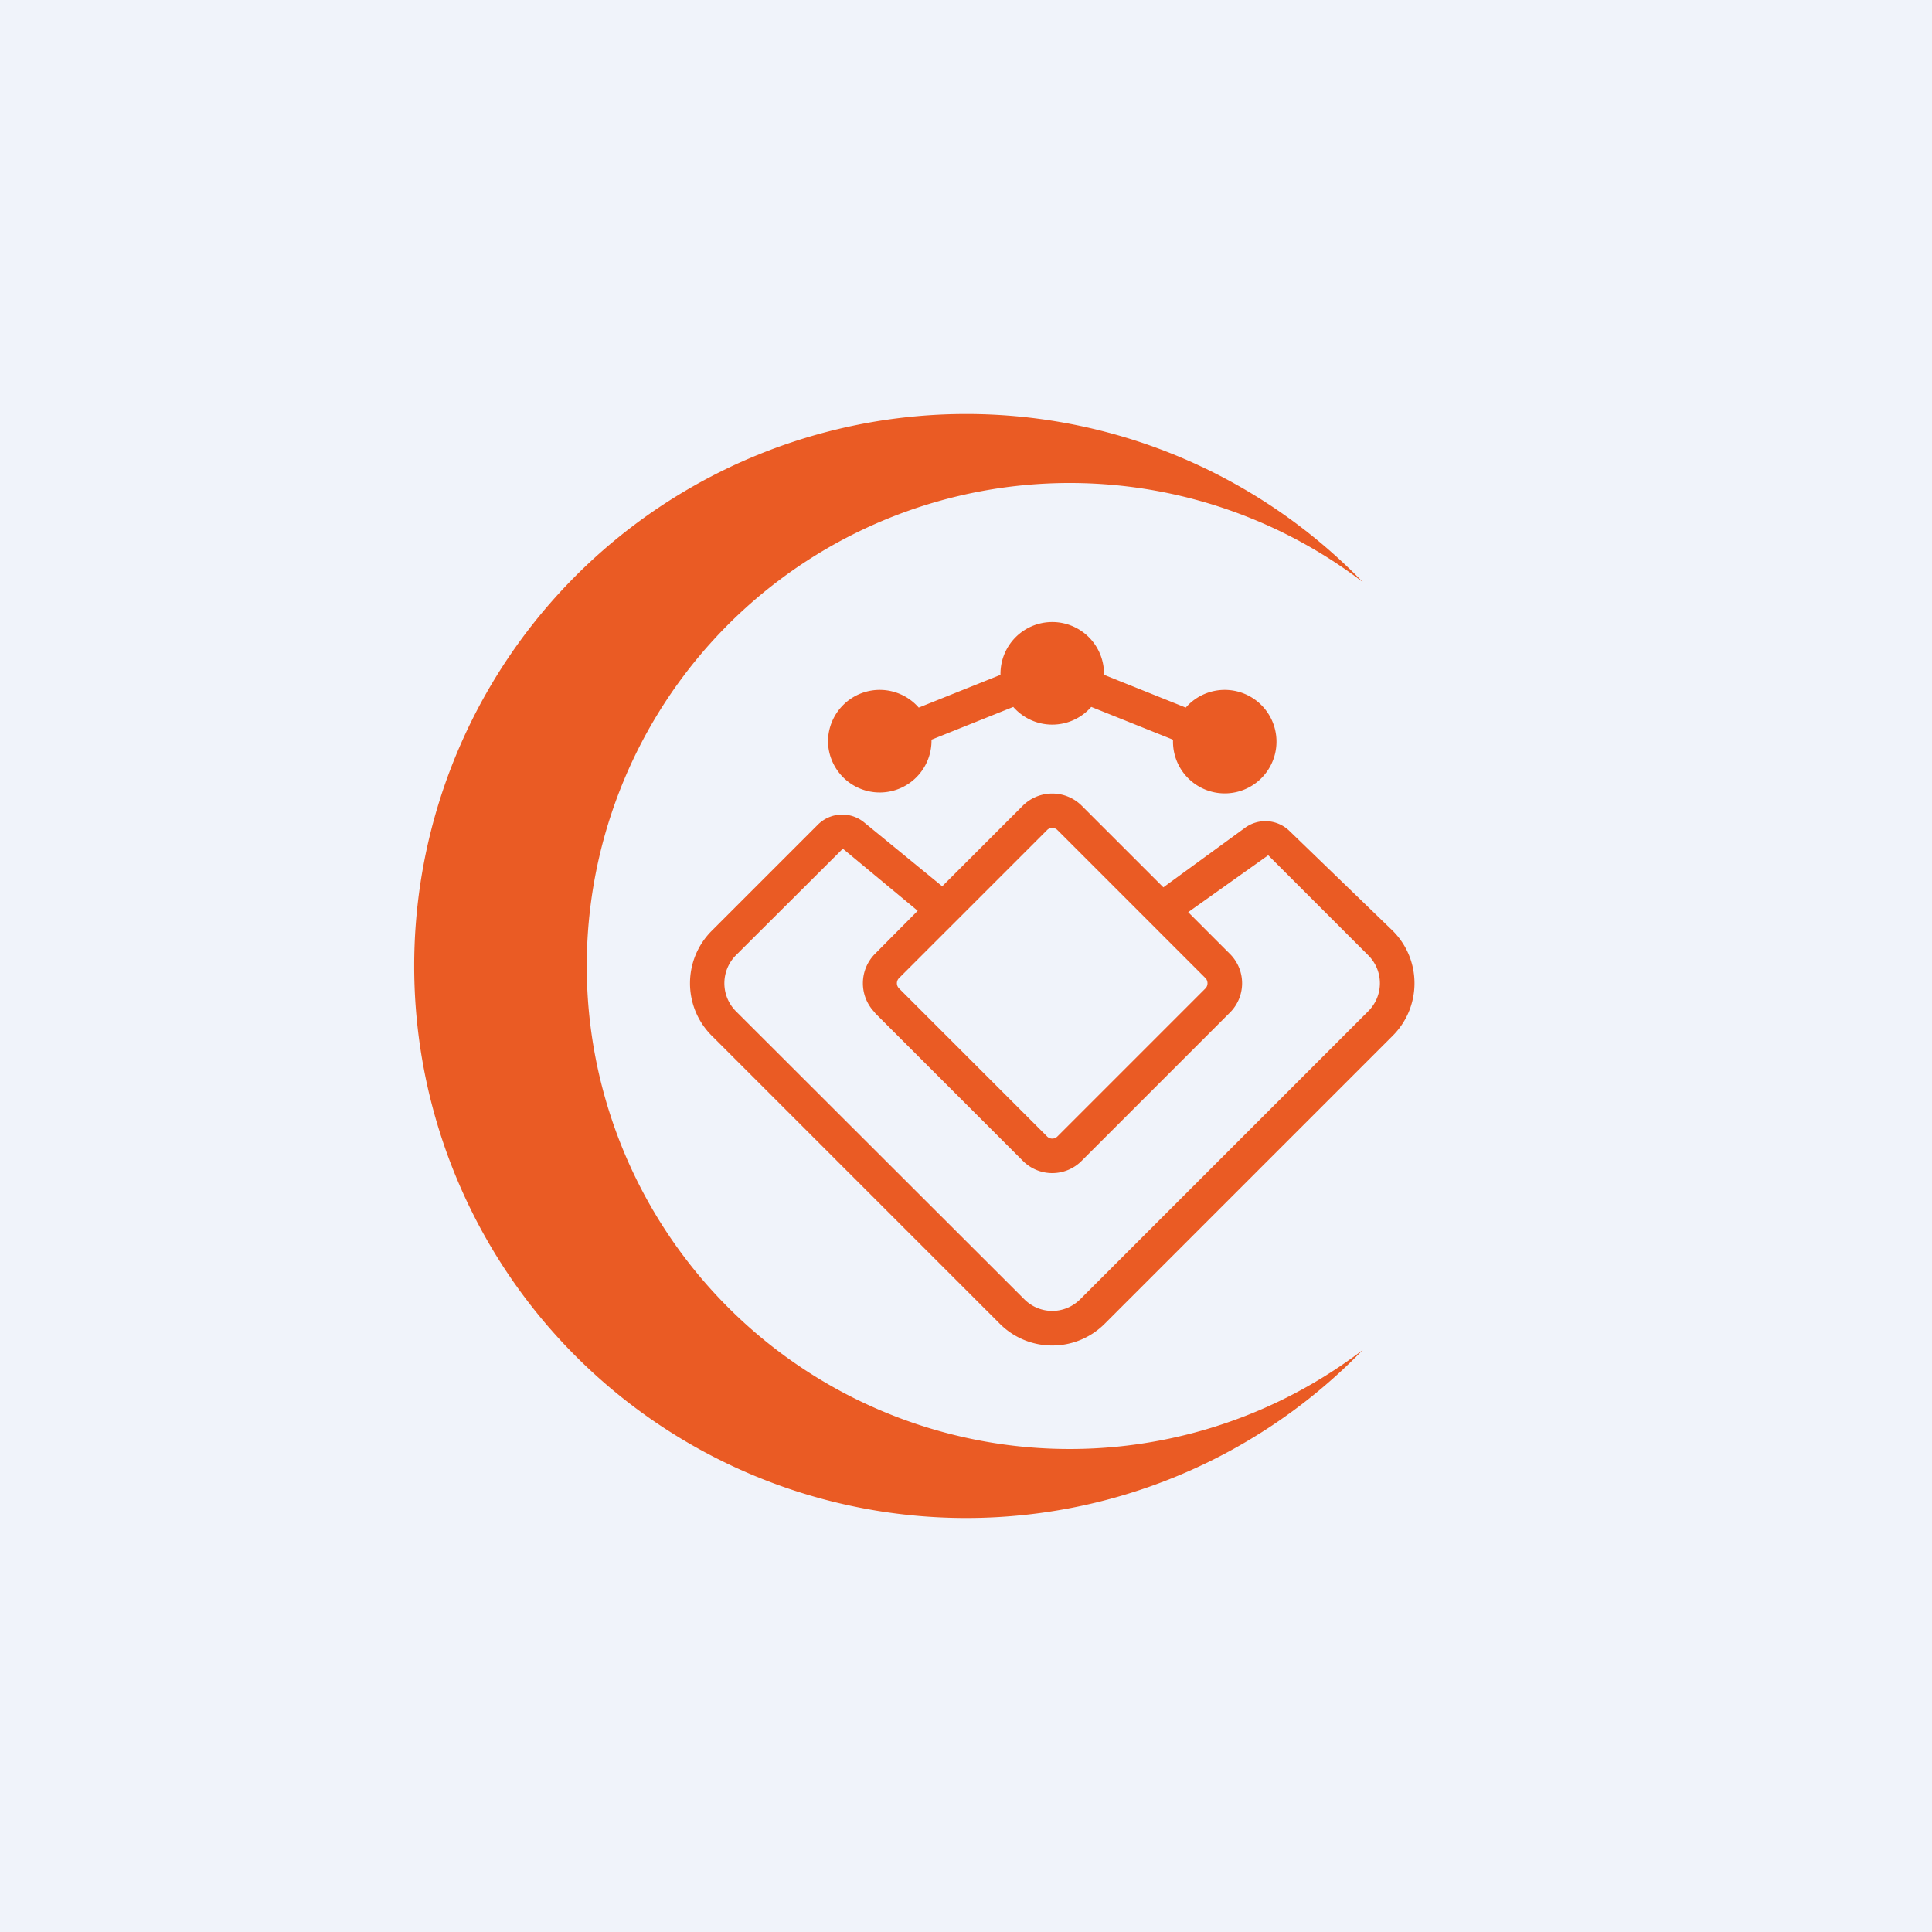
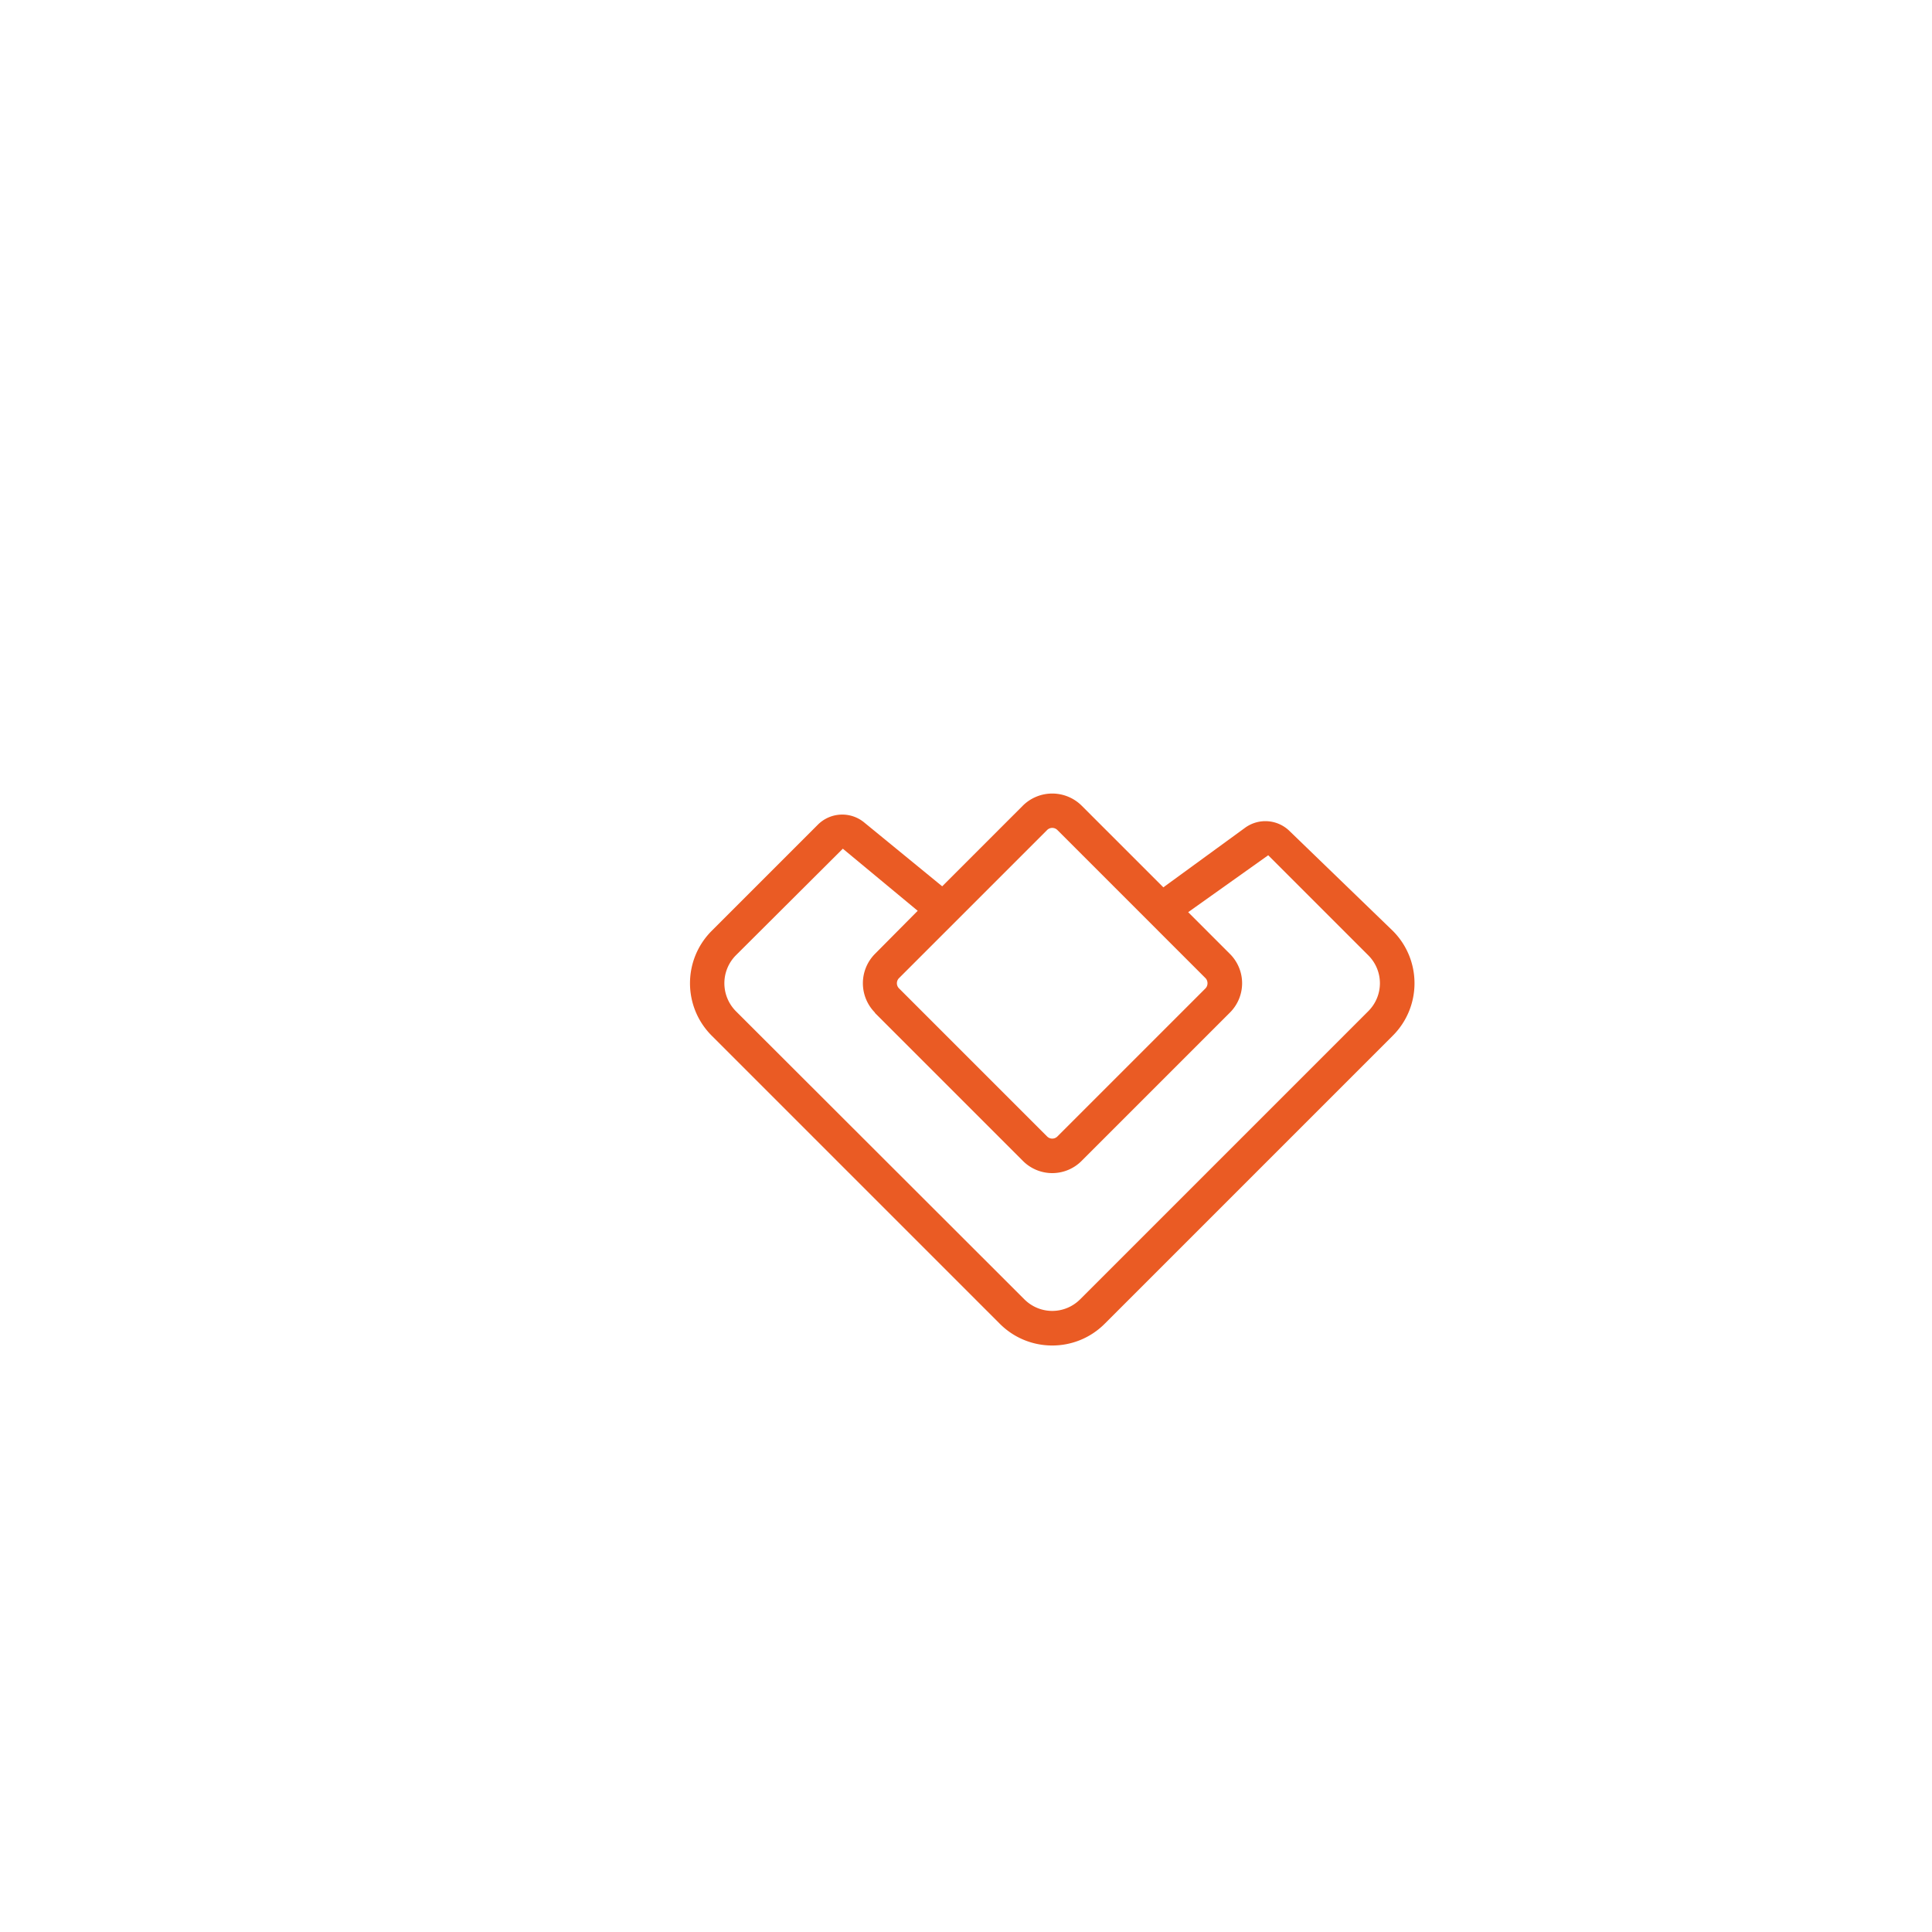
<svg xmlns="http://www.w3.org/2000/svg" width="56" height="56" viewBox="0 0 56 56">
-   <path fill="#F0F3FA" d="M0 0h56v56H0z" />
-   <path d="M39.5 16.87a14 14 0 1 0 0 22.26 16 16 0 1 1 0-22.26Z" fill="#EA5B24" />
-   <path d="M32 19.56v-.06a1.5 1.5 0 1 0-3 .06l-2.37.95a1.5 1.5 0 0 0-2.63.99 1.5 1.5 0 1 0 3-.06l2.37-.95a1.5 1.5 0 0 0 2.26 0l2.37.95v.06a1.5 1.5 0 1 0 .37-.99L32 19.56Z" fill="#EA5B24" />
  <path fill-rule="evenodd" d="m26.06 28.35 4.29-4.29a.21.21 0 0 1 .3 0l4.29 4.29c.08.08.08.22 0 .3l-4.29 4.29a.21.21 0 0 1-.3 0l-4.29-4.29a.21.21 0 0 1 0-.3Zm-.7 1a1.21 1.21 0 0 1 0-1.7l1.24-1.25-2.17-1.8-3.1 3.09a1.15 1.15 0 0 0 0 1.62l8.36 8.35c.45.45 1.17.45 1.62 0l8.35-8.35c.45-.45.45-1.17 0-1.62l-2.9-2.9-2.32 1.65 1.2 1.2a1.2 1.2 0 0 1 0 1.72l-4.28 4.28a1.2 1.2 0 0 1-1.72 0l-4.28-4.28Zm8.36-3.63-2.36-2.36a1.21 1.21 0 0 0-1.72 0l-2.33 2.33-2.26-1.85a1 1 0 0 0-1.34.06l-3.08 3.08c-.84.84-.84 2.2 0 3.04l8.35 8.35c.84.84 2.2.84 3.04 0l8.35-8.35c.84-.84.84-2.2 0-3.04l-3-2.9a1 1 0 0 0-1.29-.08l-2.36 1.72Z" fill="#EA5B24" />
</svg>